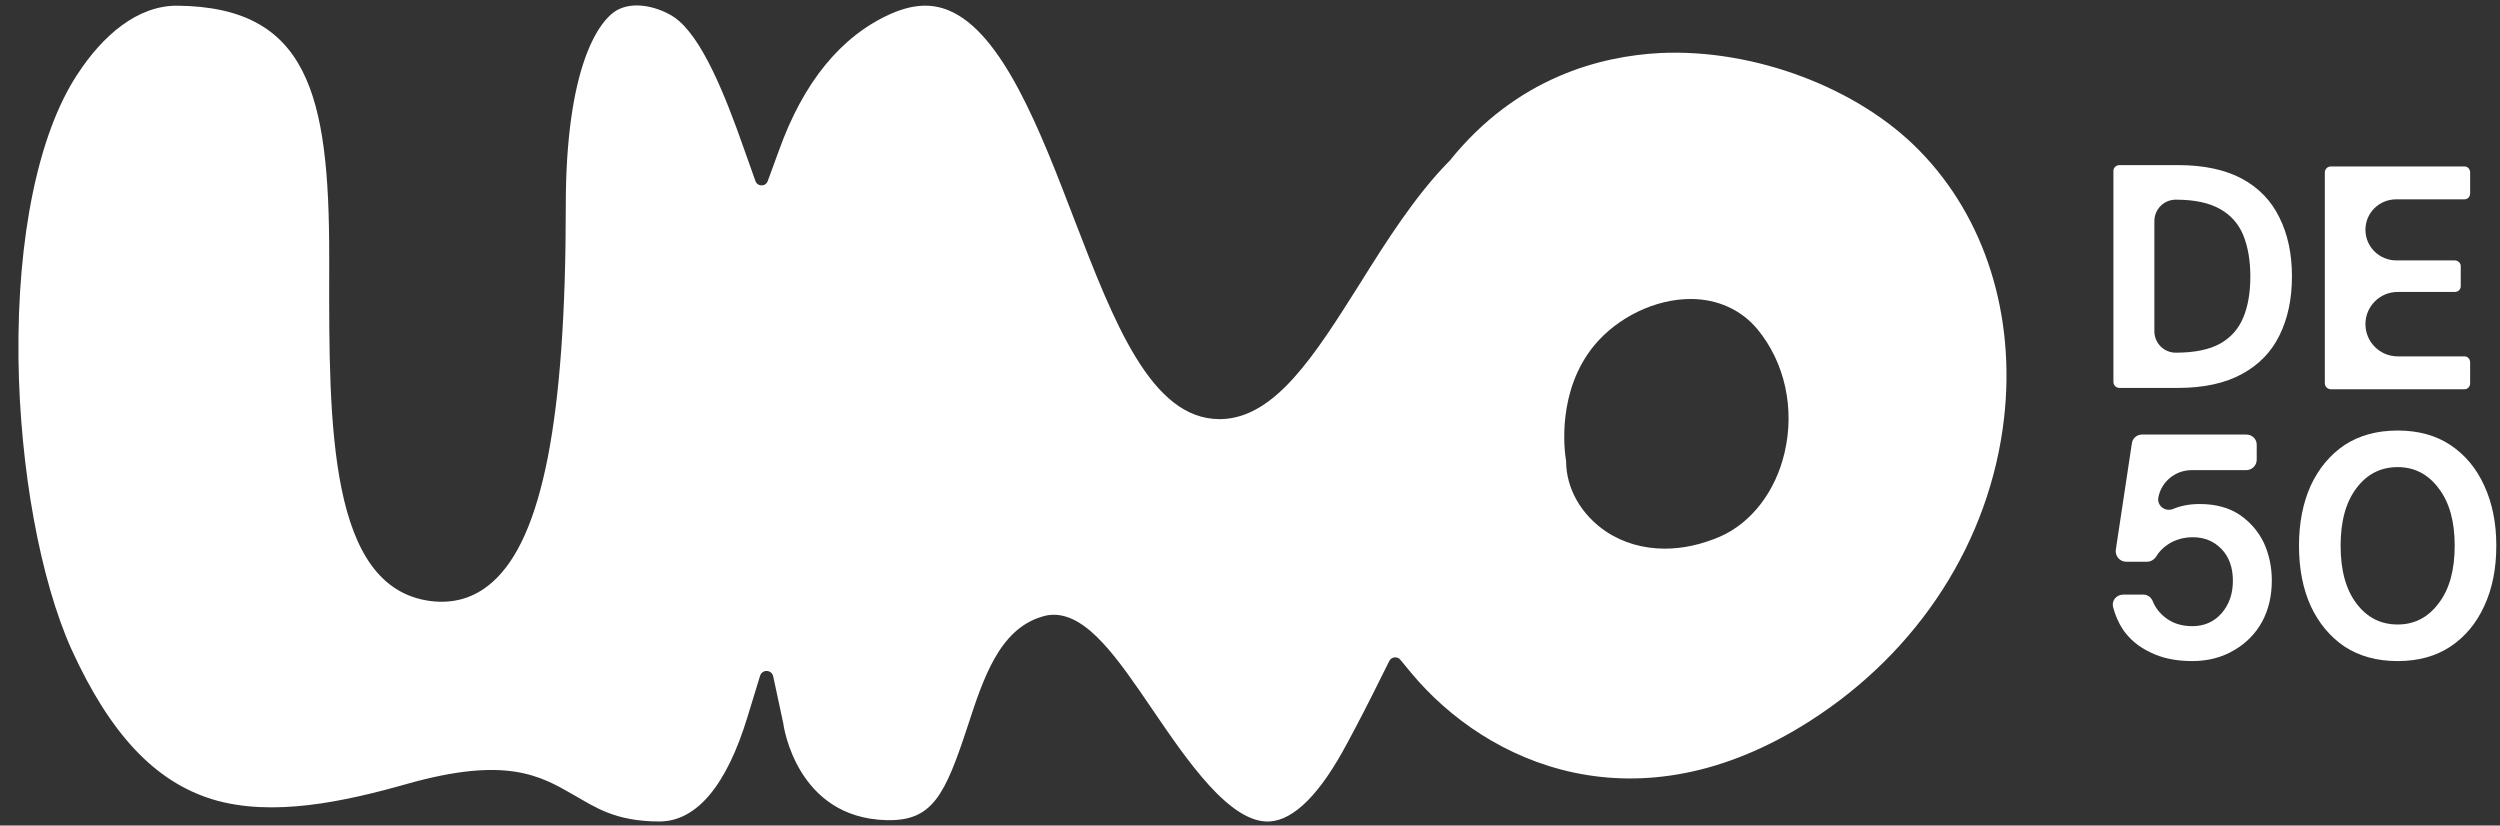
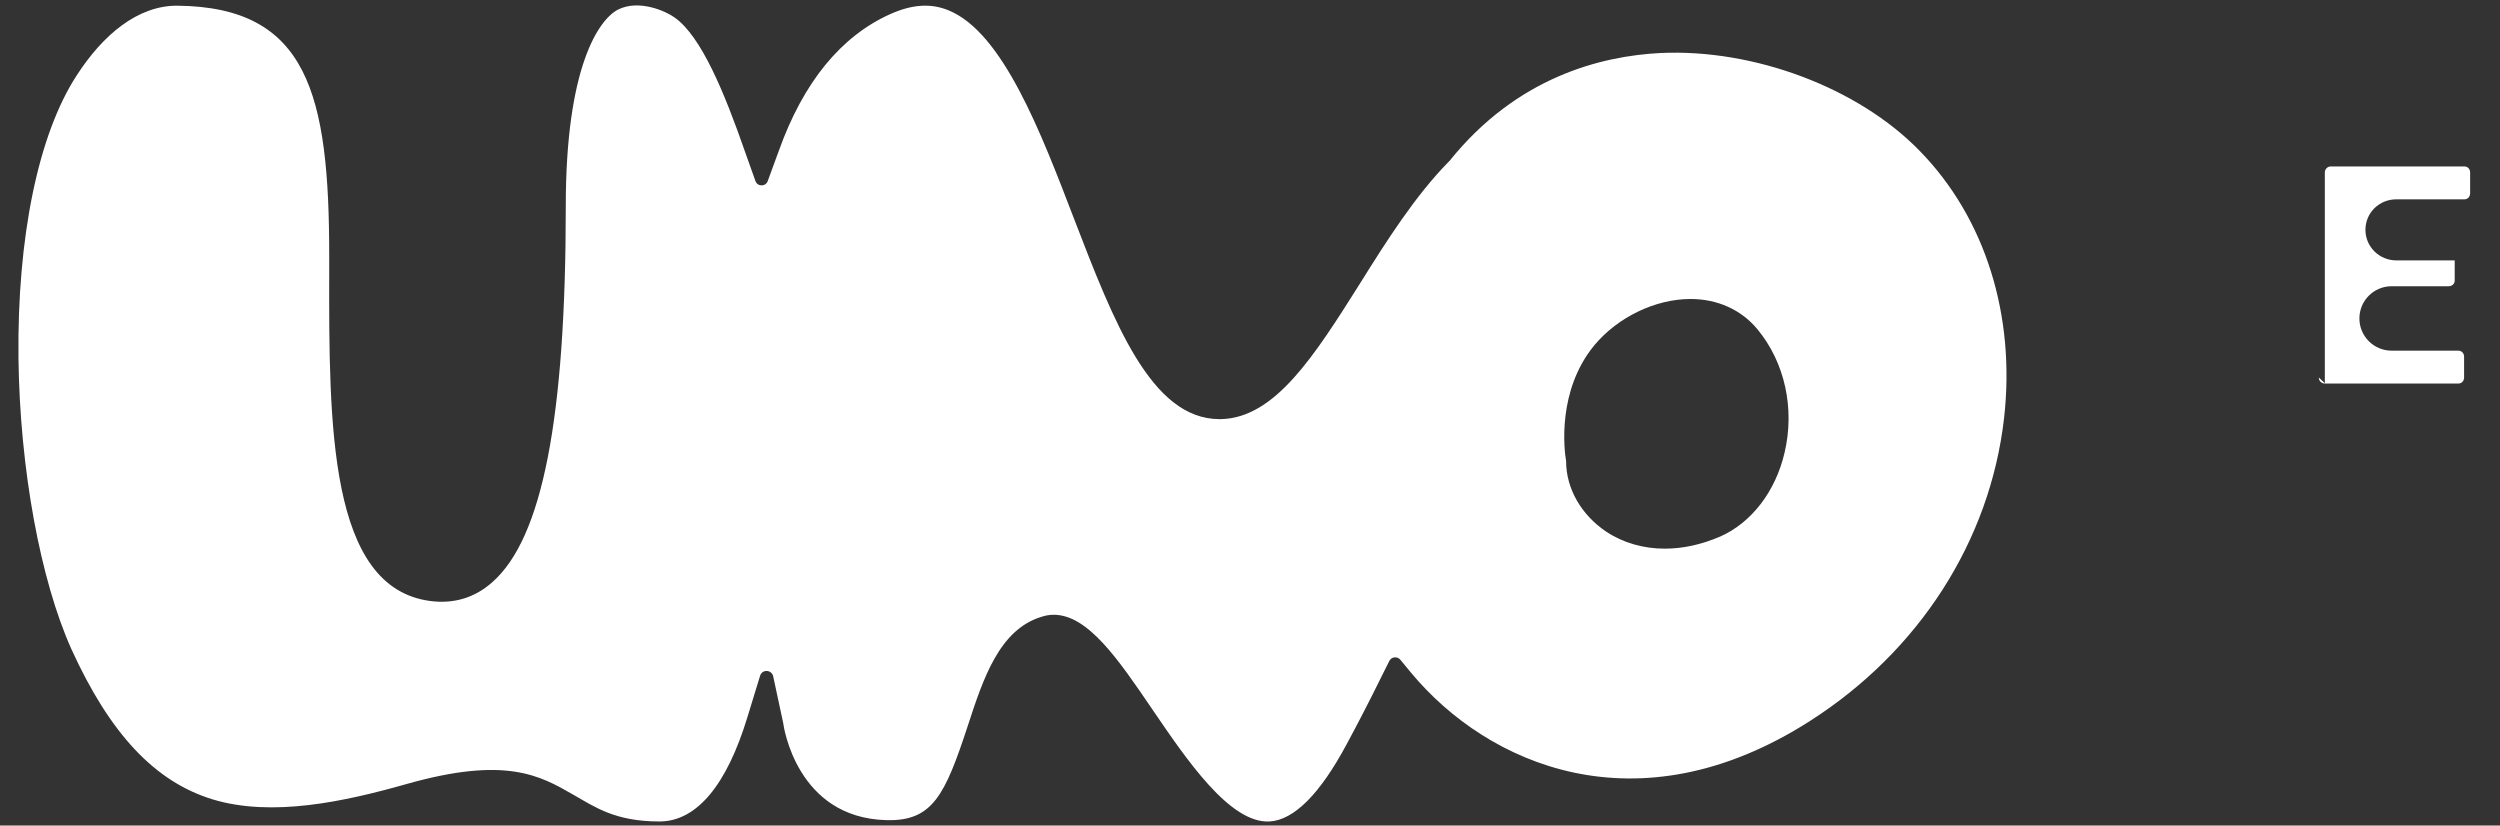
<svg xmlns="http://www.w3.org/2000/svg" version="1.2" viewBox="0 0 745 246" width="745" height="246">
  <rect x="0" y="0" width="745" height="246" fill="#333333" stroke="none" />
  <title>AF_UNOde50_Logotipo_Rojo_PMS_POS-ai</title>
  <style>
		.s0 { fill: #ffffff }
	</style>
  <g id="Capa 1">
    <g id="&lt;Group&gt;">
-       <path id="&lt;Compound Path&gt;" fill-rule="evenodd" class="s0" d="m629.8 113.8v-62.9c0-0.9 0.8-1.7 1.8-1.7h17.4q11.6 0 19.2 4.1 7.5 4.1 11.1 11.6 3.7 7.4 3.7 17.5 0 10-3.7 17.5-3.6 7.4-11.1 11.5-7.6 4.2-19.2 4.2h-17.4c-1 0-1.8-0.8-1.8-1.8zm12.2-15.1c0 3.5 2.8 6.4 6.4 6.4q8.3 0 13.2-2.7 4.8-2.7 6.9-7.8 2.1-5 2.1-12.2 0-7.1-2.1-12.3-2.1-5.1-6.9-7.8-4.9-2.8-13.2-2.8c-3.6 0-6.4 2.9-6.4 6.4z" />
-       <path id="&lt;Compound Path&gt;" class="s0" d="m692.8 114.2v-62.8c0-1 0.8-1.8 1.8-1.8h39.8c1 0 1.7 0.8 1.7 1.8v6.2c0 1-0.7 1.8-1.7 1.8h-20.3c-5.1 0-9.2 4-9.2 9.1 0 5 4.1 9.1 9.2 9.1h17.4c1 0 1.8 0.8 1.8 1.7v6c0 1-0.8 1.7-1.8 1.7h-17c-5.3 0-9.6 4.3-9.6 9.6 0 5.3 4.3 9.6 9.6 9.6h19.9c1 0 1.7 0.8 1.7 1.8v6.2c0 1-0.7 1.8-1.7 1.8h-39.8c-1 0-1.8-0.8-1.8-1.8z" />
-       <path id="&lt;Compound Path&gt;" class="s0" d="m653.3 197q-7.3 0-12.5-2.6-5.3-2.5-8.3-7-1.9-3-2.8-6.5c-0.5-1.9 1-3.7 3-3.7h6.1c1.2 0 2.2 0.8 2.7 1.9q1.1 2.8 3.6 4.8 3.3 2.7 8.2 2.7 5.3 0 8.7-3.8 3.4-3.9 3.4-9.7 0-6-3.4-9.5-3.4-3.5-8.5-3.5-4.2 0-7.4 2.1-2.3 1.5-3.6 3.7c-0.6 0.9-1.6 1.5-2.7 1.5h-6.2c-1.9 0-3.3-1.7-3.1-3.5l4.8-31.8c0.2-1.5 1.5-2.6 3-2.6h31.1c1.7 0 3.1 1.3 3.1 3v4.5c0 1.7-1.4 3.1-3.1 3.1h-16.3c-4.8 0-9 3.4-9.9 8.1-0.5 2.4 1.9 4.4 4.3 3.5q3.6-1.5 8-1.5 7.1 0 11.9 3.2 4.7 3.2 7.2 8.3 2.4 5.2 2.4 11.3 0 6.9-2.9 12.3-3 5.4-8.4 8.5-5.4 3.2-12.4 3.2z" />
-       <path id="&lt;Compound Path&gt;" fill-rule="evenodd" class="s0" d="m714.5 197q-9.2 0-15.8-4.3-6.5-4.4-10.1-12.1-3.5-7.7-3.5-18 0-10.1 3.5-17.9 3.6-7.7 10.1-12.1 6.6-4.3 15.8-4.3 9.2 0 15.7 4.3 6.6 4.4 10.1 12.1 3.6 7.8 3.6 17.9 0 10.3-3.6 18-3.5 7.7-10.1 12.1-6.5 4.3-15.7 4.3zm0-10.9q7.5 0 12.2-6.3 4.8-6.2 4.8-17.2 0-10.9-4.8-17.1-4.7-6.3-12.2-6.3-7.6 0-12.3 6.3-4.7 6.2-4.7 17.1 0 11 4.7 17.2 4.7 6.3 12.3 6.3z" />
+       <path id="&lt;Compound Path&gt;" class="s0" d="m692.8 114.2v-62.8c0-1 0.8-1.8 1.8-1.8h39.8c1 0 1.7 0.8 1.7 1.8v6.2c0 1-0.7 1.8-1.7 1.8h-20.3c-5.1 0-9.2 4-9.2 9.1 0 5 4.1 9.1 9.2 9.1h17.4v6c0 1-0.8 1.7-1.8 1.7h-17c-5.3 0-9.6 4.3-9.6 9.6 0 5.3 4.3 9.6 9.6 9.6h19.9c1 0 1.7 0.8 1.7 1.8v6.2c0 1-0.7 1.8-1.7 1.8h-39.8c-1 0-1.8-0.8-1.8-1.8z" />
      <g id="&lt;Group&gt;">
        <path id="&lt;Compound Path&gt;" fill-rule="evenodd" class="s0" d="m597.2 124.7c-4.2 36.5-25.3 69.4-57.9 90.2-51.5 32.9-96.1 12.8-118.7-14.3l-3.3-4c-0.9-1.1-2.7-0.9-3.3 0.4l-2.3 4.6c-3.5 7.1-7 13.9-10.3 20-8 15-15.8 22.8-23.1 23.2-11.8 0.6-24.6-18.3-34.9-33.4-10.2-15-19.2-28.2-29.4-28.2q-1.8 0-3.6 0.6c-12.6 3.8-17.4 18.4-22 32.5-6.8 20.7-10.5 28.5-24.3 28.1-26.7-0.7-30.6-28-30.7-28.9l-3-14c-0.5-2-3.3-2.1-3.9-0.1l-3.8 12.4c-6.1 20-15 31-26.2 31-13.2 0-19.2-4.3-25.7-8-9.9-5.7-20.1-11.5-49.5-3.2-18.7 5.3-40.2 10-58 4.6-17.2-5.3-30.5-19.5-42-44.7-9.3-20.7-15.4-53.9-15.8-86.8-0.4-36 5.9-66.7 17.4-84.3 7.7-11.9 18.1-20.8 30-20.7 38.8 0.4 45.2 26.3 45.2 74.5v4.1c-0.1 46.6-0.1 94.8 30.1 98.8 7 0.9 13.2-0.9 18.5-5.6 14.9-13.1 21.9-48.7 21.9-112.2 0-41.3 9.8-55.4 15.5-58.4 6.2-3.2 14.3 0.4 16.9 2.3 8 5.6 14.9 22.5 20.9 39.7l3.2 9c0.6 1.8 3.1 1.8 3.7 0l3.3-9c7.3-20.4 18.5-34.1 33.2-40.7 6.5-2.9 12.1-3.3 17.4-1.1 16.1 6.6 27.4 36.1 37.4 62.2 11.8 30.6 22.9 59.6 43.3 59.6q0.2 0 0.5 0c16.1-0.4 27.8-18.9 41.3-40.3 8.1-13 16.6-26.3 26.4-36.3l0.4-0.4c20.1-25 45.2-31.2 62.8-32.1 28-1.3 59 10.4 77.2 29.1 19.6 20 28.7 49.1 25.2 79.8zm-73.5-26.6c-4.8-5.8-11.9-9-19.9-9q0 0 0 0c-10.5 0-21.7 5.4-28.7 13.8-11.1 13.5-9 31.1-8.4 34.5 0 8.2 4.5 16 11.9 21 5.1 3.4 11.2 5.1 17.5 5.1 5.4 0 10.9-1.2 16.5-3.6 9.3-4.1 16.5-13.4 19.2-25 3.1-13.1 0.1-26.9-8.1-36.8z" />
      </g>
    </g>
  </g>
</svg>